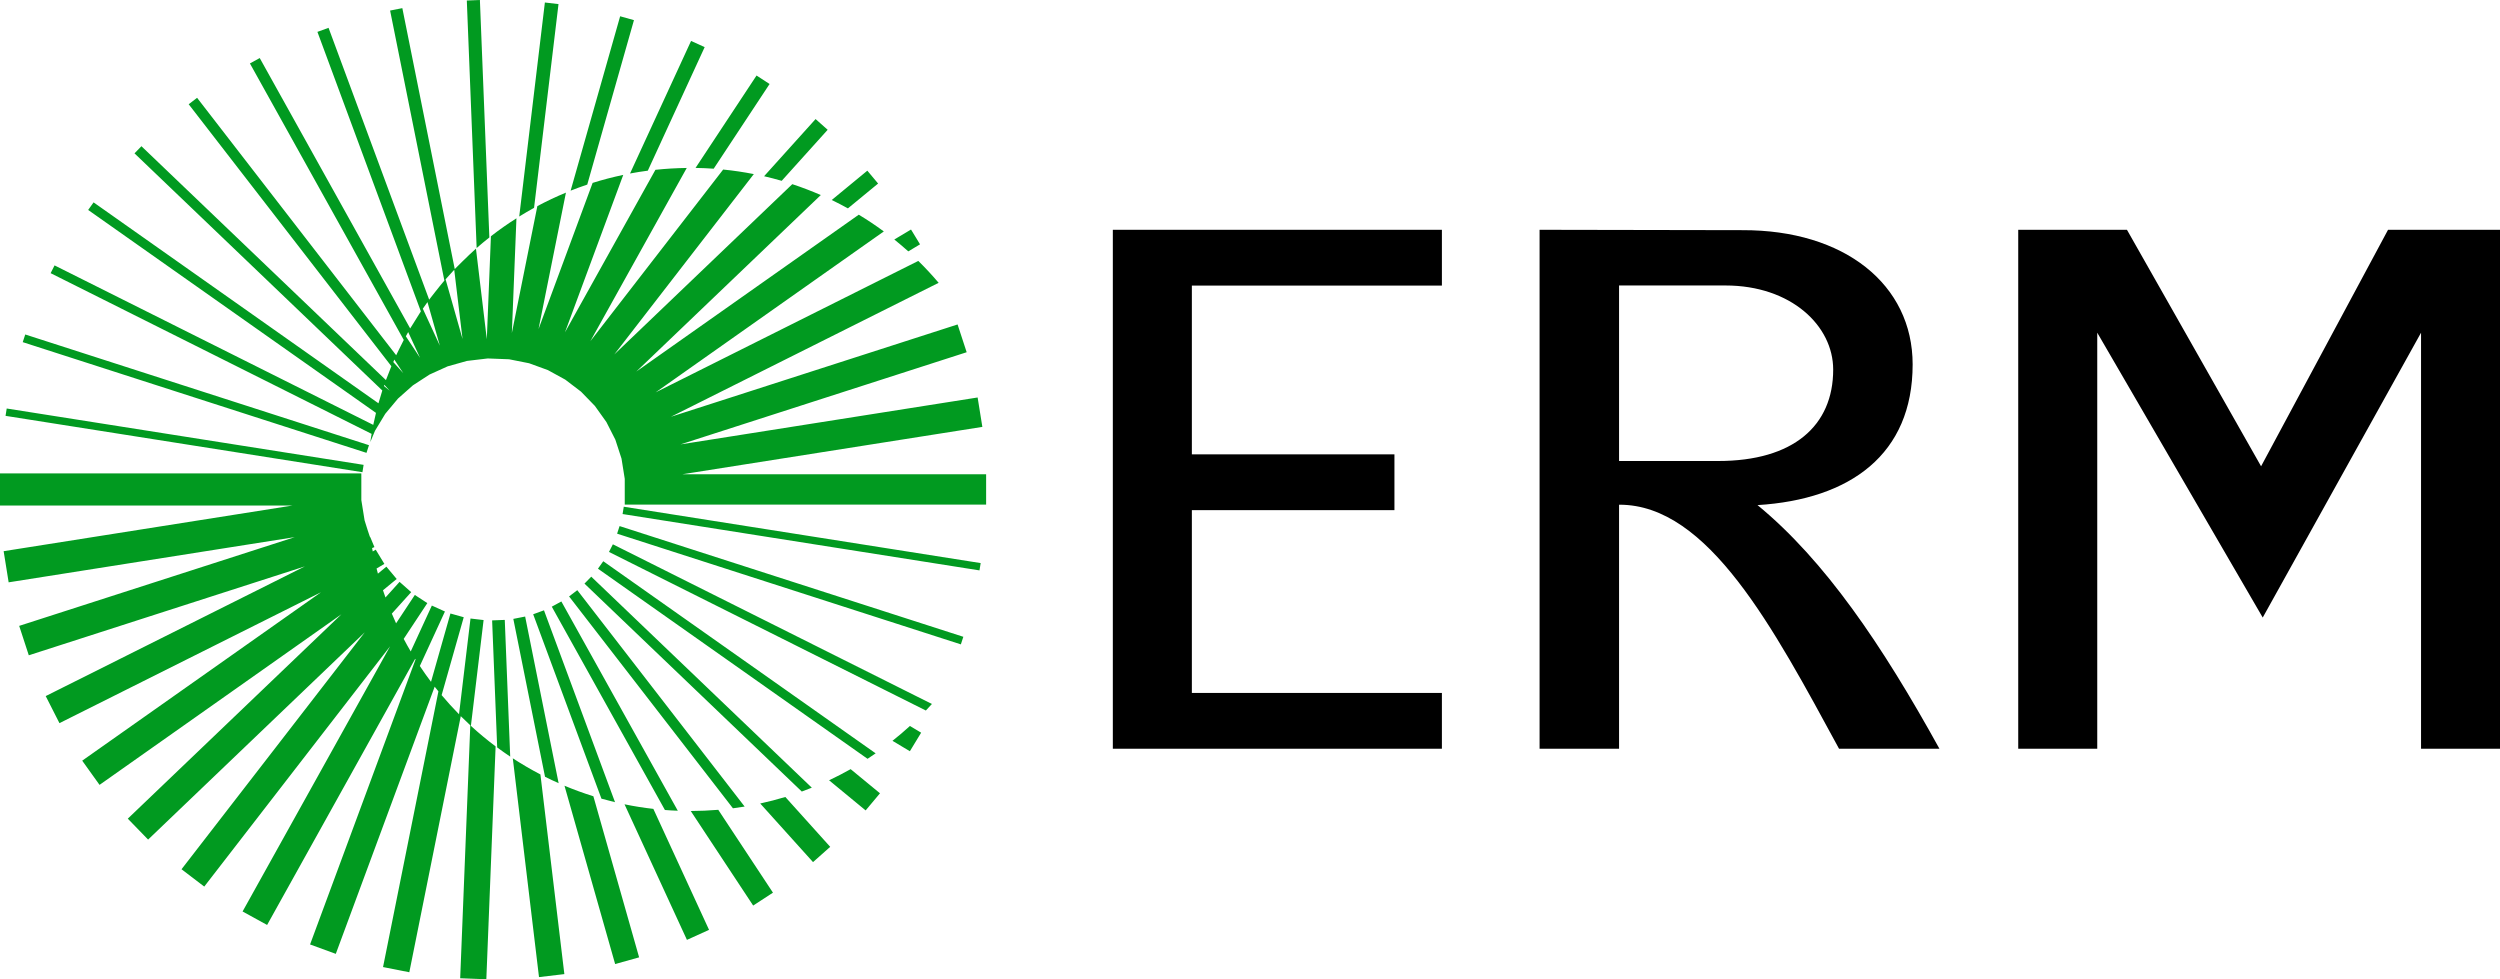
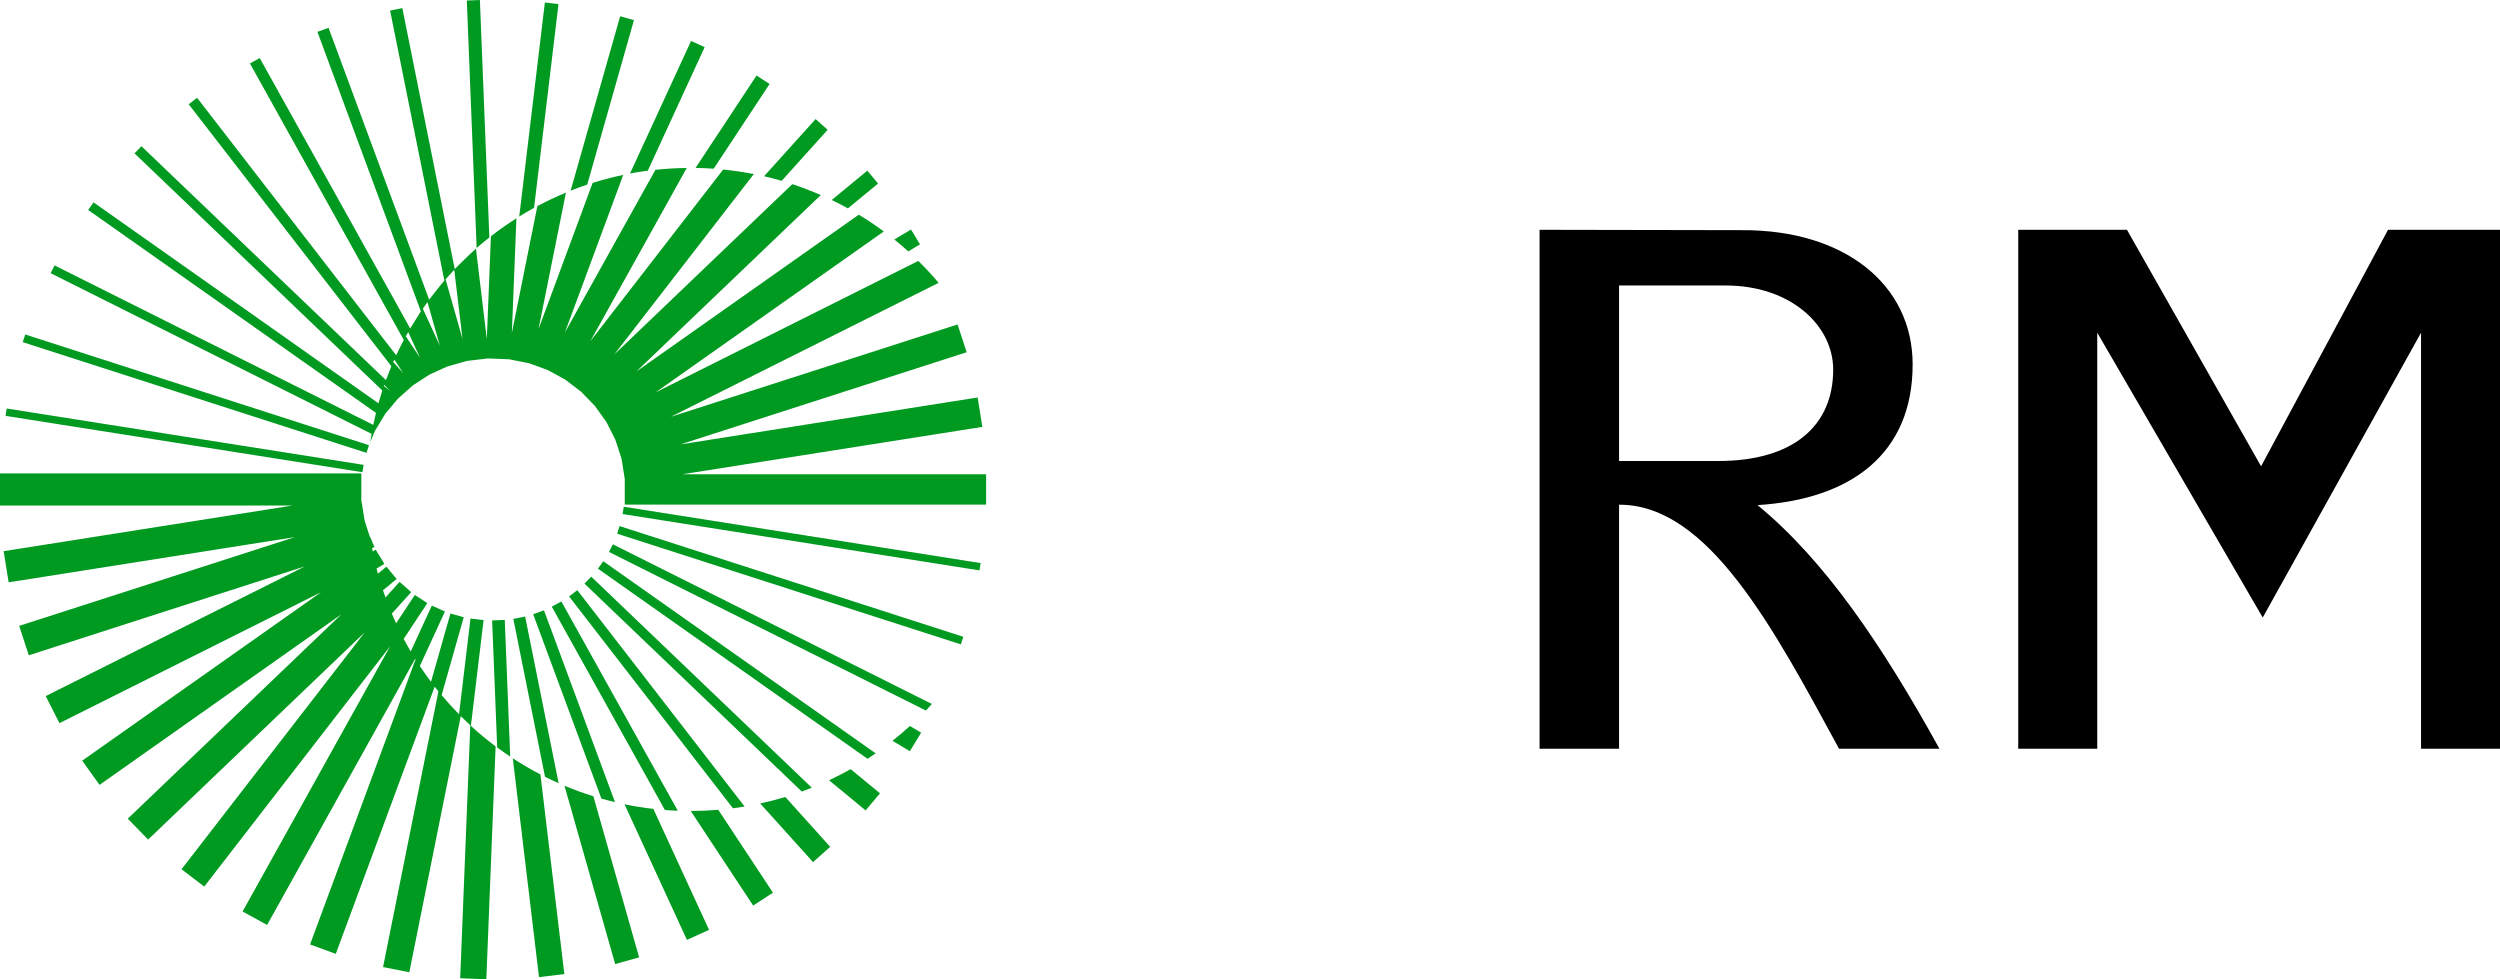
<svg xmlns="http://www.w3.org/2000/svg" width="120" height="47" viewBox="0 0 120 47" fill="none">
  <g clip-path="url(#clip0_836_2735)">
-     <path d="M69.211 11.03V13.708H57.209V21.809H66.933V24.487H57.209V33.261H69.211V35.939H53.416V11.03H69.211Z" fill="black" />
    <path d="M114.626 11.03L108.532 22.382L102.094 11.03H96.875V35.939H100.668V15.97L108.611 29.642L116.21 15.97V35.939H120.001V11.03H114.626Z" fill="black" />
    <path d="M77.715 22.128H82.474C86.085 22.128 87.993 20.434 87.993 17.741C87.993 15.638 85.974 13.703 82.826 13.703H77.715V22.129V22.128ZM77.715 24.223V35.939H73.9V11.03L83.63 11.048C88.535 11.03 91.807 13.657 91.807 17.492C91.807 21.811 88.814 23.97 84.361 24.245C87.579 26.889 90.327 30.93 93.093 35.94H88.274C85.116 30.124 81.996 24.226 77.736 24.226H77.715V24.223Z" fill="black" />
    <path d="M17.397 22.666L0.266 19.961L0.322 19.608L17.453 22.313L17.397 22.666ZM26.809 0.197L26.154 0.12L24.923 10.393C25.156 10.249 25.394 10.109 25.635 9.976L26.808 0.197H26.809ZM23.489 11.399L23.035 0L22.407 0.025L22.879 11.905C23.078 11.731 23.281 11.562 23.488 11.399H23.489ZM17.711 21.369L1.212 16.055L1.091 16.423L17.591 21.737L17.711 21.369ZM24.614 36.397L25.872 46.901L27.089 46.757L25.94 37.173C25.483 36.935 25.04 36.676 24.612 36.397H24.614ZM23.215 29.763L22.584 29.689L22.033 34.285C21.742 33.99 21.464 33.683 21.198 33.366L22.259 29.627L21.621 29.448L20.689 32.728C20.502 32.48 20.323 32.229 20.152 31.969L21.357 29.352L20.729 29.067L19.715 31.27C19.598 31.071 19.485 30.871 19.378 30.666L20.512 28.949L19.912 28.558L19.012 29.92C18.941 29.766 18.874 29.61 18.808 29.454L19.737 28.423L19.179 27.929L18.503 28.679C18.462 28.564 18.422 28.448 18.383 28.333L19.041 27.791L18.546 27.2L18.14 27.535C18.118 27.453 18.097 27.371 18.075 27.289L18.449 27.066L18.035 26.384L17.892 26.47C17.882 26.416 17.87 26.361 17.86 26.307L17.973 26.261L17.769 25.772C17.792 25.93 17.5 24.977 17.5 24.977L17.344 24.004V22.722H0V24.265H14.044L0.175 26.457L0.415 27.952L14.149 25.782L0.921 30.042L1.382 31.454L14.635 27.186L2.194 33.412L2.854 34.711L15.41 28.427L3.946 36.512L4.778 37.674L16.389 29.485L6.134 39.296L7.109 40.3L17.508 30.352L8.713 41.724L9.804 42.556L18.726 31.02L11.644 43.751L12.821 44.398L19.928 31.623L19.947 31.652L14.883 45.334L16.118 45.785L20.864 32.961C20.851 32.943 21.061 33.207 21.044 33.187L18.386 46.419L19.647 46.668L22.117 34.376C22.096 34.355 22.578 34.817 22.574 34.814L22.089 46.956L23.344 47.005L23.789 35.827C23.377 35.518 22.982 35.19 22.603 34.842L23.212 29.766L23.215 29.763ZM23.622 29.778L23.865 35.878C24.07 36.029 24.278 36.175 24.49 36.318L24.229 29.755L23.622 29.779V29.778ZM34.257 8.098L36.94 4.032L36.314 3.625L33.386 8.06C33.678 8.065 33.968 8.077 34.255 8.097L34.257 8.098ZM42.148 8.809L41.632 8.192L39.923 9.6C40.186 9.727 40.445 9.861 40.7 10.002L42.148 8.811V8.809ZM44.162 11.729L43.729 11.017L42.927 11.496C43.155 11.68 43.38 11.871 43.598 12.066L44.162 11.728V11.729ZM37.522 8.679L39.728 6.23L39.148 5.715L36.676 8.459C36.96 8.525 37.243 8.599 37.521 8.679H37.522ZM30.43 0.967L29.767 0.781L27.39 9.152C27.652 9.049 27.919 8.95 28.188 8.86L30.43 0.967ZM31.095 8.192L33.824 2.262L33.171 1.965L30.241 8.328C30.522 8.275 30.807 8.23 31.095 8.192ZM28.056 28.015L38.486 37.994C38.648 37.935 38.809 37.873 38.967 37.809L28.38 27.68L28.054 28.015H28.056ZM29.621 25.616L46.121 30.93L46.24 30.566L29.74 25.252L29.621 25.616ZM42.839 35.559L43.674 36.059L44.215 35.169L43.676 34.847C43.406 35.095 43.127 35.331 42.839 35.559ZM33.156 38.928L36.152 43.467L37.102 42.848L34.477 38.871C34.041 38.907 33.601 38.926 33.156 38.928ZM36.492 38.569L39.025 41.381L39.85 40.648L37.696 38.255C37.301 38.375 36.901 38.478 36.492 38.567V38.569ZM42.031 36.16L28.957 26.939L28.702 27.297L41.642 36.423C41.775 36.338 41.904 36.251 42.032 36.16H42.031ZM47.334 22.765V24.222H29.988V22.985L29.833 22.013L29.537 21.105L29.107 20.258L28.555 19.485L27.89 18.8L27.132 18.222L26.297 17.764L25.397 17.436L24.435 17.245L23.412 17.206L22.416 17.324L21.486 17.585L20.616 17.979L19.818 18.498L19.103 19.132L18.493 19.862L18.001 20.675L17.774 21.22C17.799 21.049 17.845 20.788 17.839 20.826L2.43 13.112L2.619 12.739L17.916 20.394C17.905 20.451 18.054 19.791 18.047 19.818L4.232 10.078L4.492 9.714L18.166 19.358C18.156 19.394 18.359 18.72 18.351 18.744L6.456 7.361L6.788 7.018L18.525 18.245C18.51 18.286 18.799 17.544 18.786 17.579L9.057 5.004L9.46 4.695L19.017 17.052C19.011 17.066 19.246 16.574 19.381 16.318L11.996 3.045L12.467 2.786L19.689 15.765C19.662 15.809 20.209 14.934 20.201 14.947L15.236 1.53L15.77 1.335L20.6 14.384C20.591 14.396 21.067 13.773 21.332 13.465C21.332 13.465 21.332 13.466 21.33 13.468L18.725 0.507L19.312 0.391L21.828 12.915C21.828 12.915 22.484 12.253 22.846 11.935L23.367 16.283L23.564 11.34C23.957 11.033 24.366 10.746 24.789 10.479L24.569 15.983L25.793 9.894C26.237 9.656 26.695 9.439 27.165 9.246L25.849 15.797L28.446 8.779C28.925 8.628 29.416 8.5 29.916 8.395L27.118 15.953L31.46 8.151C31.954 8.098 32.457 8.069 32.964 8.062L28.338 16.375L34.712 8.138C35.209 8.187 35.7 8.261 36.183 8.356L29.486 17.014L38.03 8.84C38.496 8.993 38.952 9.169 39.399 9.362L30.542 17.835L41.221 10.305C41.634 10.554 42.036 10.823 42.423 11.109L31.47 18.834L44.079 12.524C44.42 12.859 44.745 13.21 45.055 13.575L32.204 20.005L45.964 15.574L46.4 16.907L32.663 21.331L46.926 19.079L47.153 20.491L32.744 22.766H47.333L47.334 22.765ZM18.707 18.757L18.449 18.472C18.442 18.491 18.436 18.509 18.429 18.529L18.707 18.757ZM19.363 17.92L18.928 17.26C18.91 17.299 18.893 17.339 18.877 17.378L19.365 17.92H19.363ZM20.163 17.176L19.593 15.939C19.555 16.006 19.517 16.073 19.48 16.142L20.163 17.176ZM21.114 16.597L20.519 14.501C20.442 14.606 20.368 14.711 20.295 14.817L21.115 16.597H21.114ZM22.202 16.273L21.803 12.948C21.661 13.099 21.524 13.251 21.388 13.407L22.203 16.275L22.202 16.273ZM29.884 24.674L47.015 27.379L47.072 27.028L29.941 24.323L29.884 24.674ZM29.231 26.493L44.441 34.105C44.54 34.002 44.636 33.897 44.732 33.791L29.418 26.127L29.231 26.493ZM39.794 37.452L41.551 38.9L42.239 38.078L40.831 36.919C40.493 37.109 40.146 37.288 39.794 37.454V37.452ZM25.592 29.484L28.869 38.336C29.084 38.396 29.301 38.452 29.521 38.505L26.111 29.295L25.594 29.484H25.592ZM29.977 38.606L32.973 45.114L34.034 44.633L31.361 38.826C30.893 38.774 30.431 38.7 29.977 38.606ZM27.315 28.628L35.181 38.798C35.37 38.774 35.557 38.746 35.743 38.715L27.71 28.328L27.317 28.628H27.315ZM26.487 29.123L31.916 38.88C32.121 38.897 32.328 38.908 32.534 38.915L26.945 28.87L26.485 29.121L26.487 29.123ZM24.639 29.705L26.161 37.285C26.376 37.393 26.594 37.495 26.814 37.593L25.207 29.594L24.639 29.707V29.705ZM27.095 37.715L29.527 46.274L30.678 45.953L28.482 38.221C28.009 38.073 27.547 37.904 27.095 37.715Z" fill="#019A20" />
  </g>
  <defs>
    <clipPath id="clip0_836_2735">
      <rect width="120" height="47" fill="white" />
    </clipPath>
  </defs>
</svg>